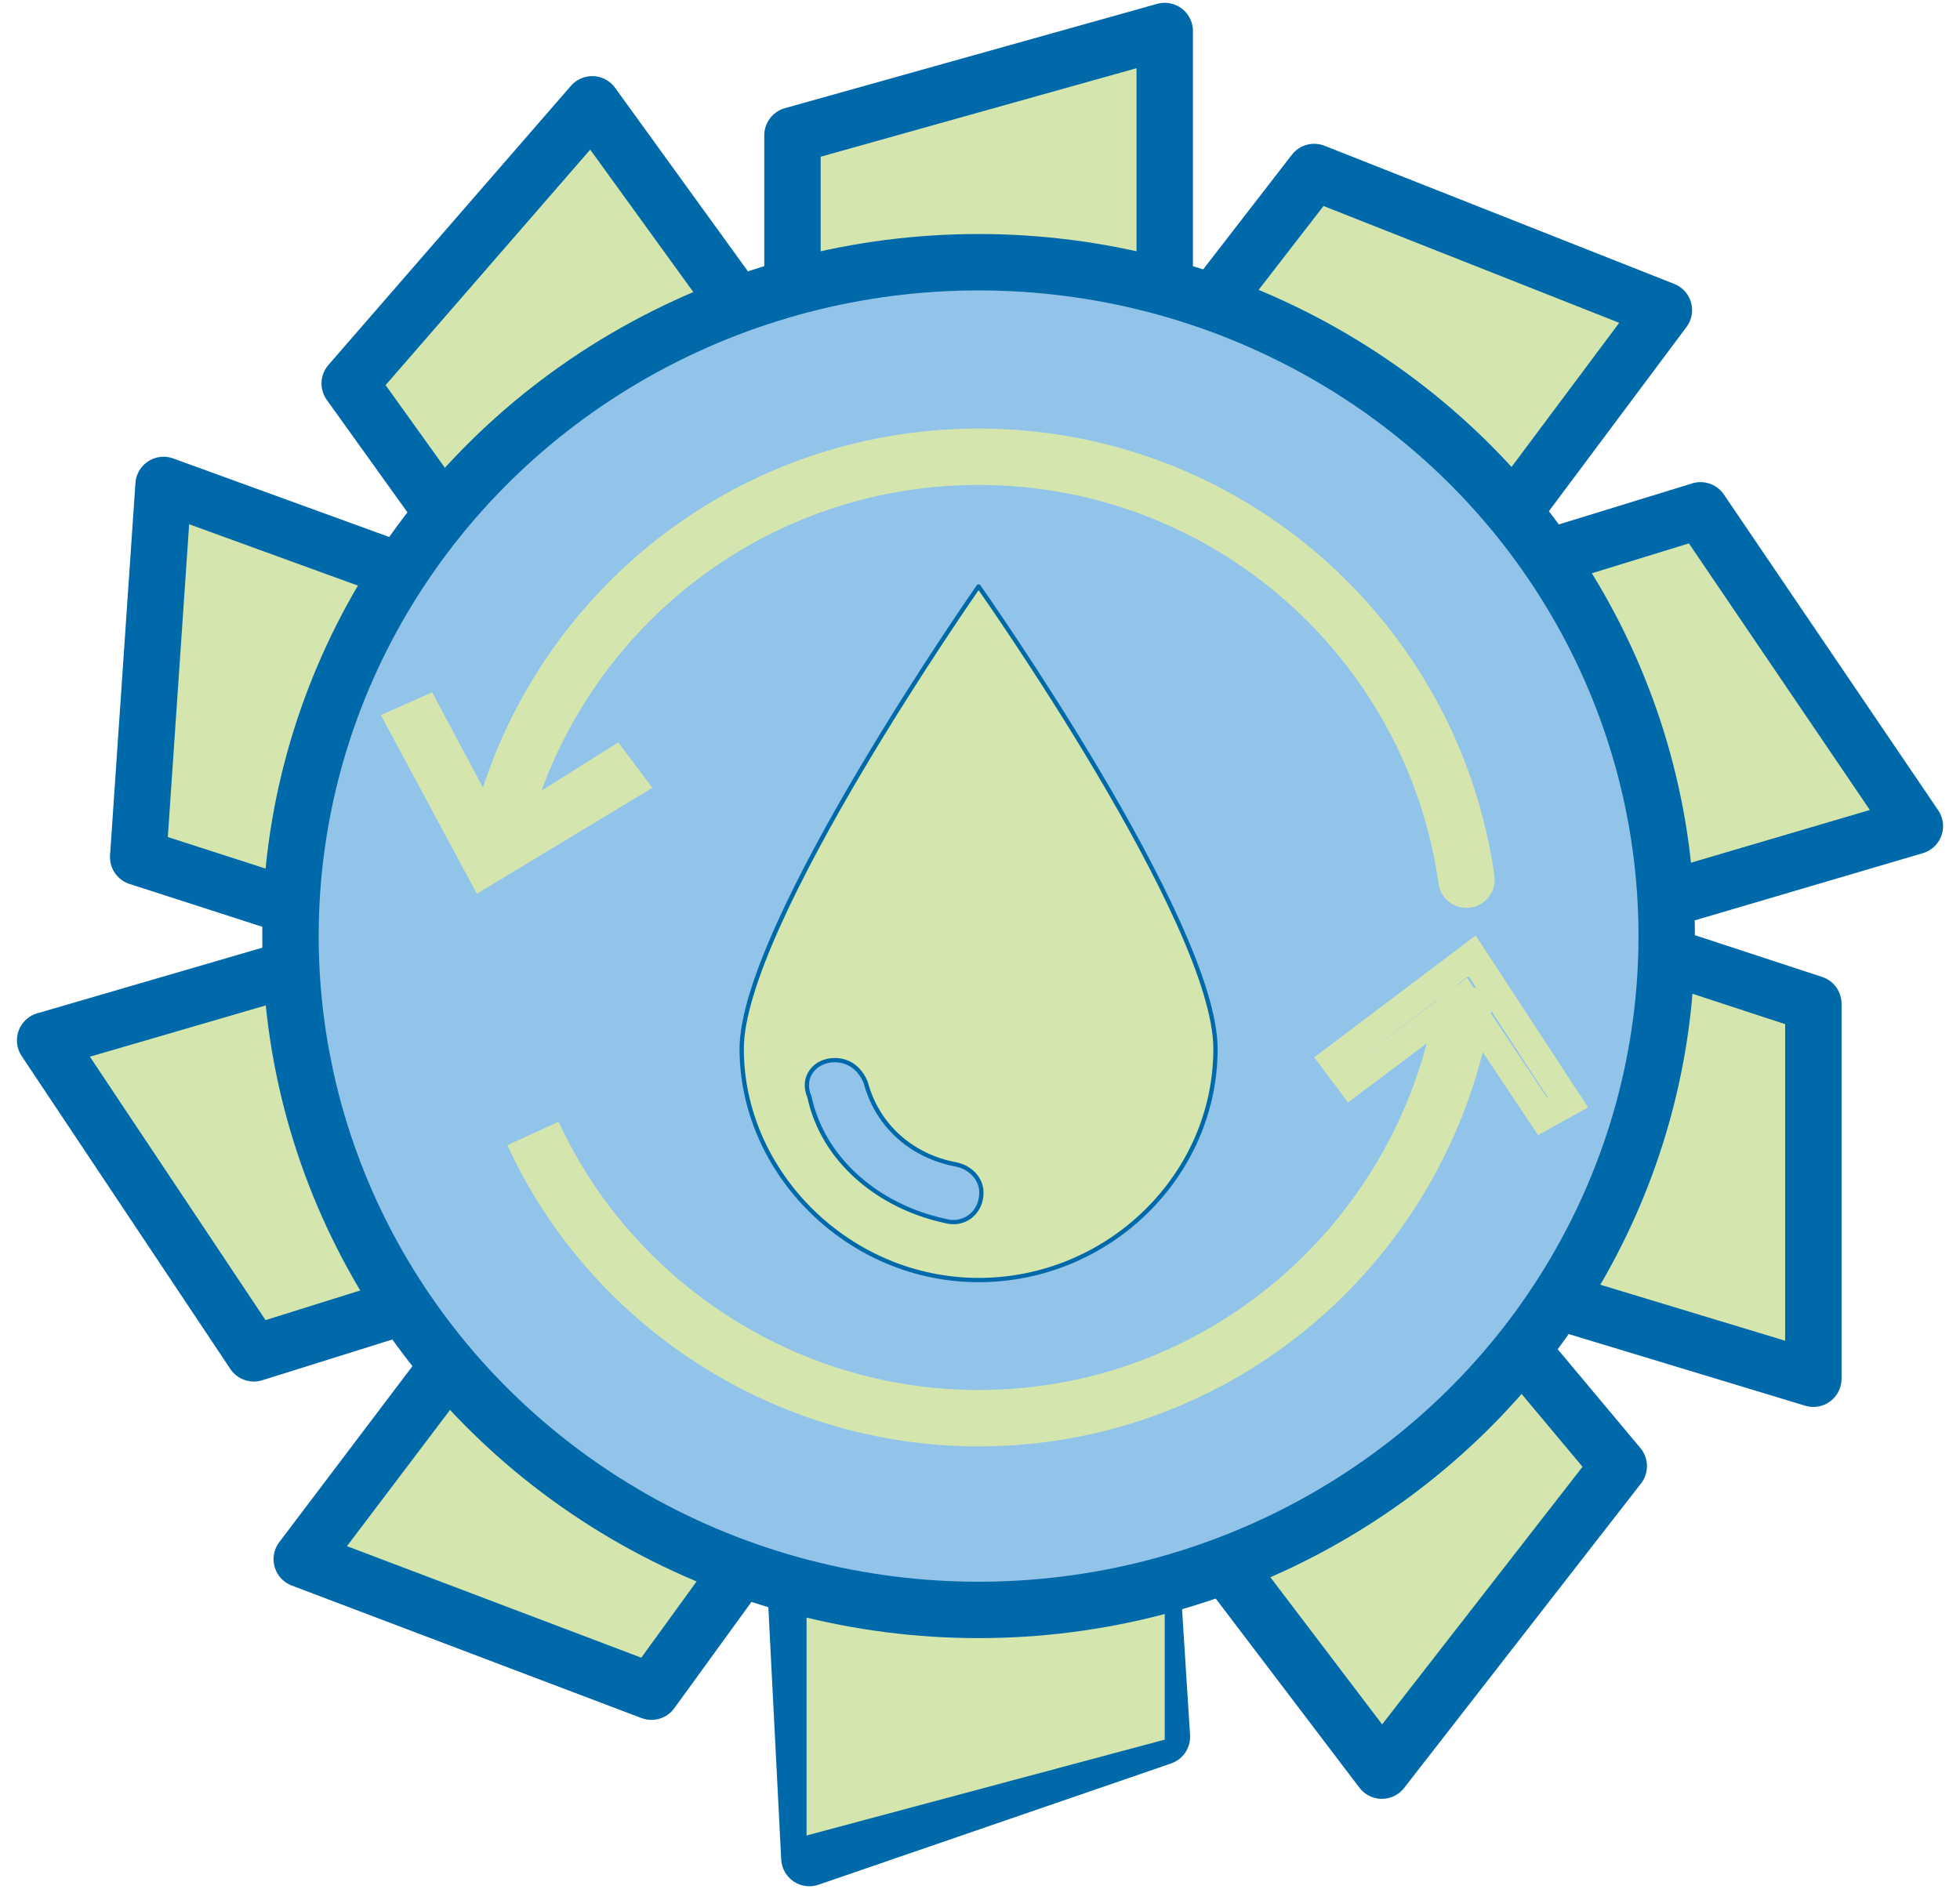
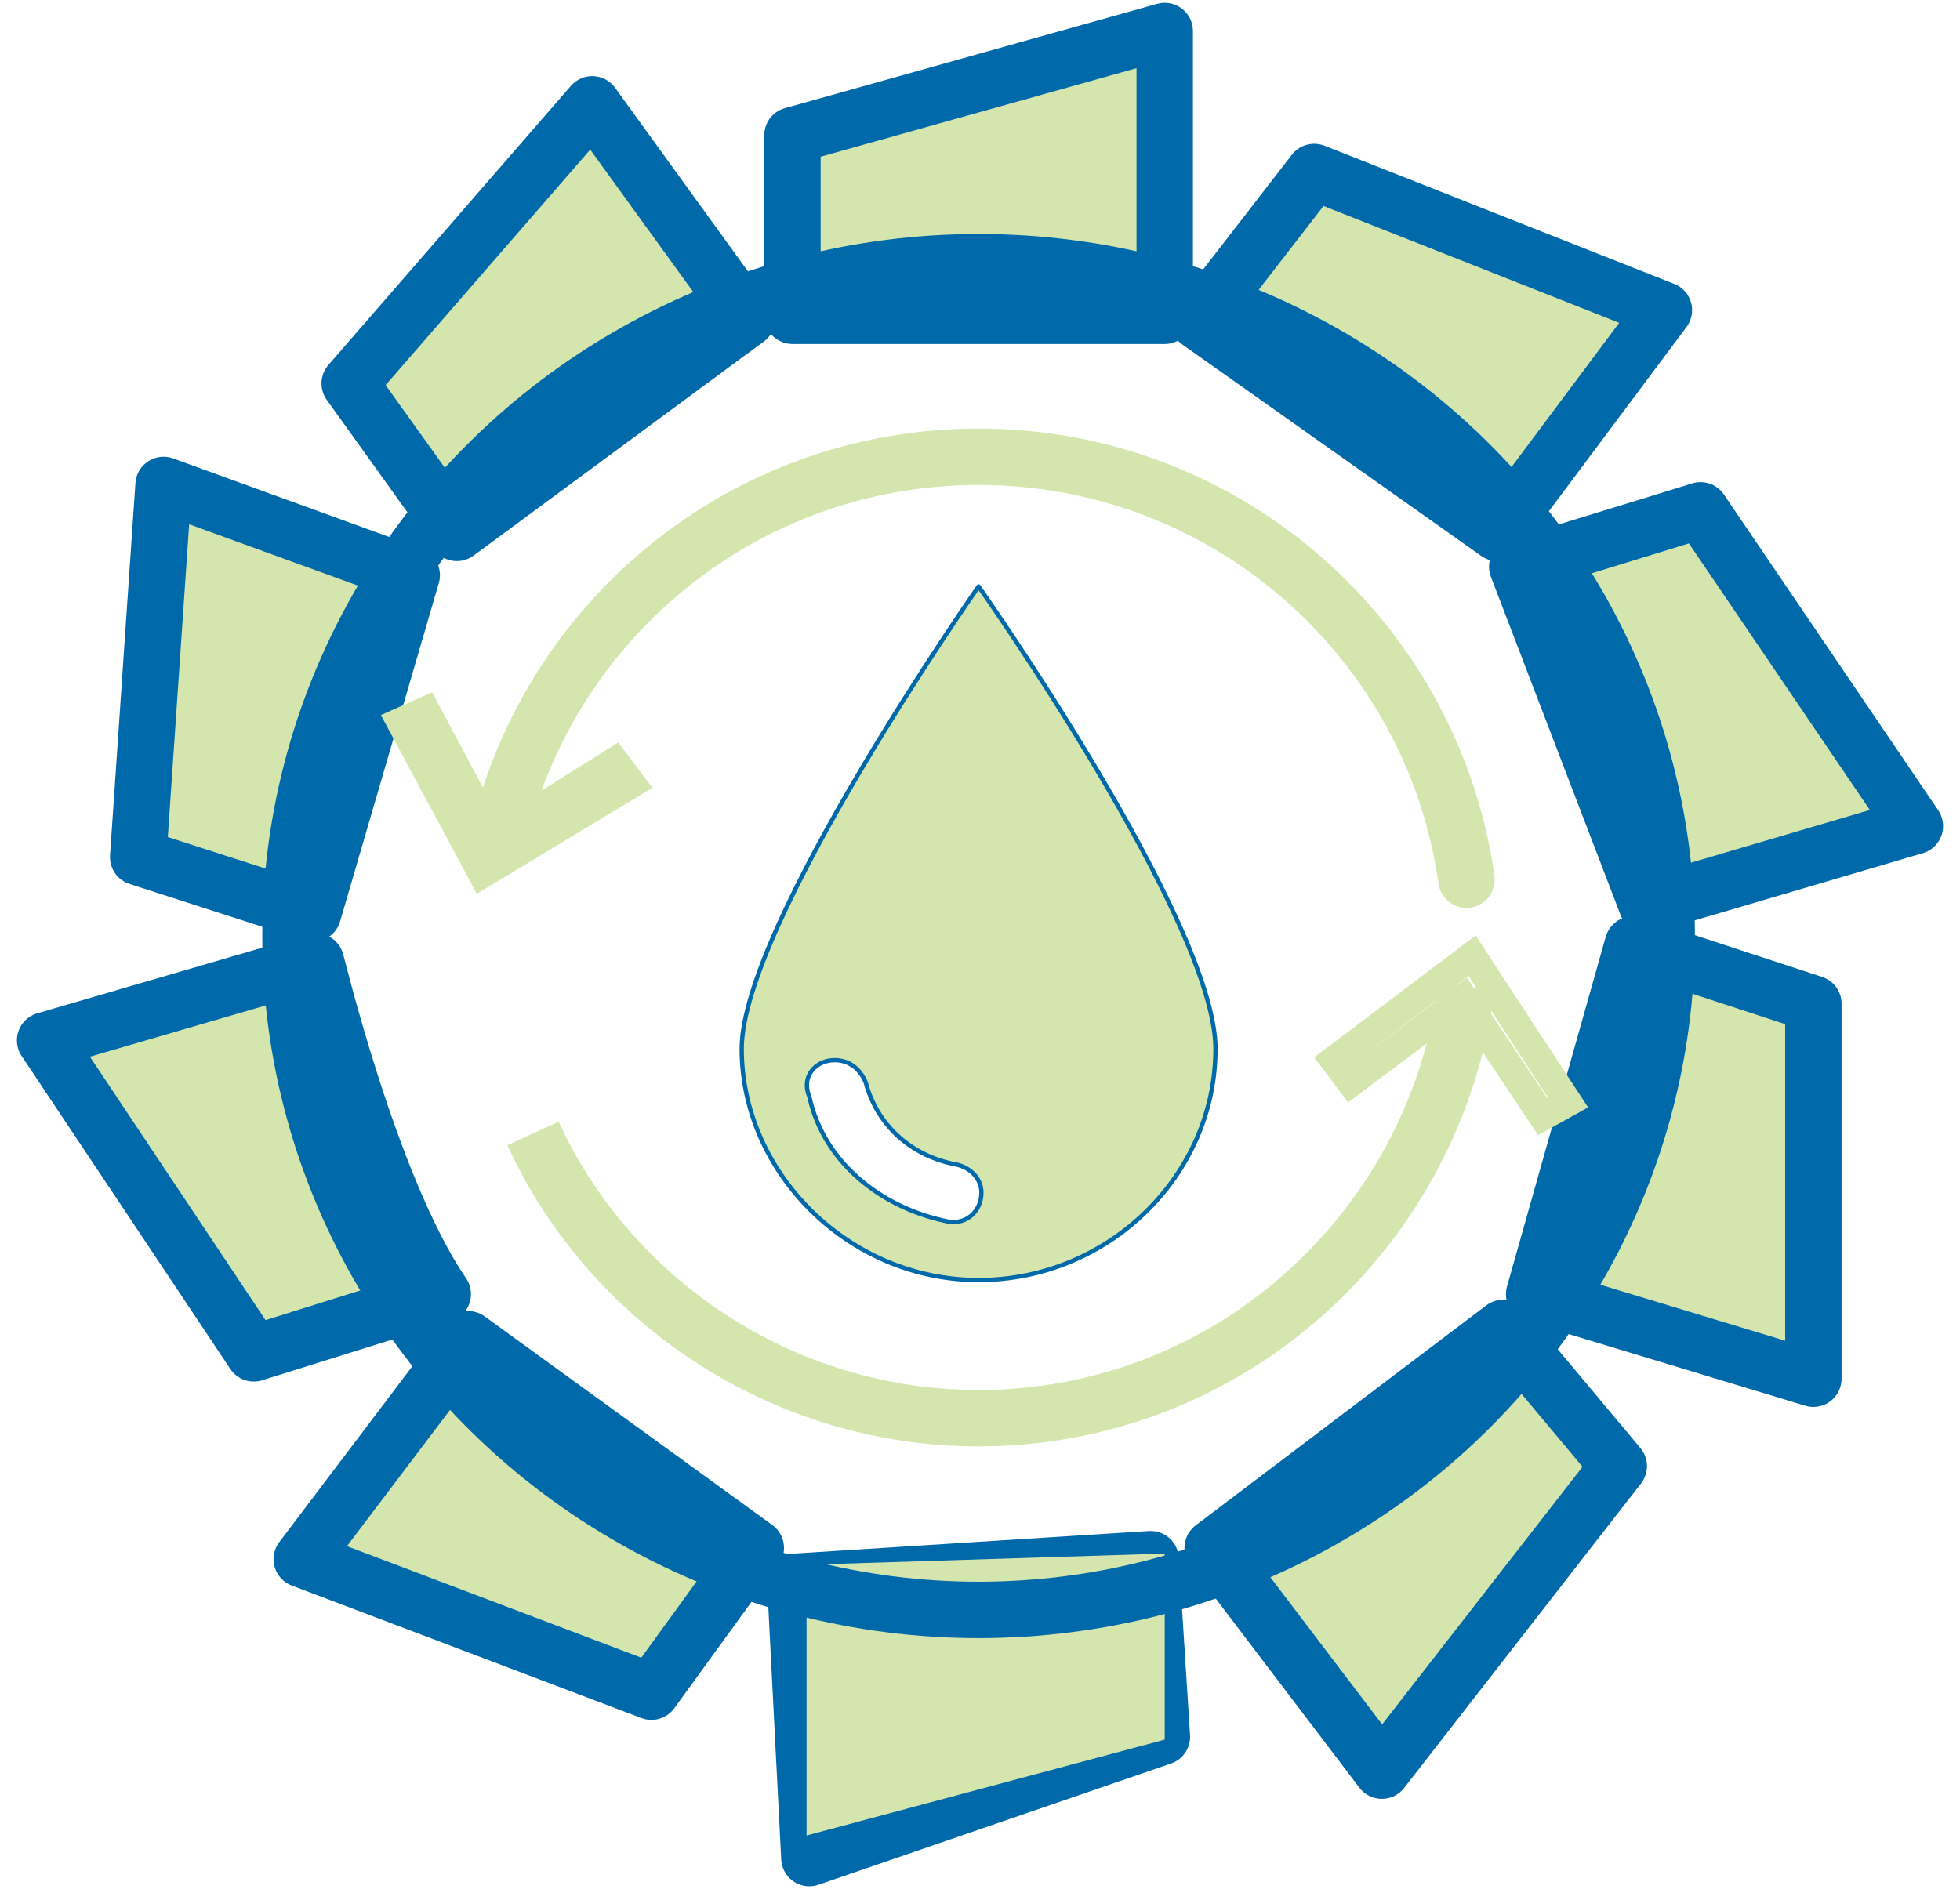
<svg xmlns="http://www.w3.org/2000/svg" version="1.1" id="Layer_1" x="0px" y="0px" viewBox="0 0 69.5 67" style="enable-background:new 0 0 69.5 67;" xml:space="preserve">
  <style type="text/css">
	.st0{fill:none;stroke:#0069AA;stroke-width:2;stroke-linecap:round;stroke-linejoin:round;stroke-miterlimit:10;}
	.st1{fill:#D4E6AE;}
	.st2{fill:#92C4EA;}
	.st3{fill:none;stroke:#D4E6AE;stroke-width:2;stroke-miterlimit:10;}
	.st4{fill:none;stroke:#D4E6AE;stroke-miterlimit:10;}
	.st5{fill:none;stroke:#D4E6AE;stroke-width:2;stroke-linecap:round;stroke-linejoin:round;}
	.st6{fill:none;stroke:#0069AA;stroke-width:0.152;stroke-linecap:round;stroke-linejoin:round;stroke-miterlimit:10;}
</style>
  <g>
    <polygon class="st0" points="40.8,55.3 41.2,61.6 28.7,65.9 28.2,56.1  " />
    <polygon class="st1" points="28.1,11.2 28.1,4.8 41.3,1.1 41.3,11.2  " />
    <polygon class="st0" points="28.1,11.2 28.1,4.8 41.3,1.1 41.3,11.2  " />
    <polygon class="st1" points="42.5,11.4 46.6,6.1 59,11 53.1,18.9  " />
    <polygon class="st0" points="42.5,11.4 46.6,6.1 59,11 53.1,18.9  " />
    <polygon class="st1" points="53.8,20.1 60.3,18.1 67.9,29.3 58.4,32.1  " />
    <polygon class="st0" points="53.8,20.1 60.3,18.1 67.9,29.3 58.4,32.1  " />
    <polygon class="st1" points="57.9,33.5 64.3,35.6 64.3,48.9 54.4,45.9  " />
    <polygon class="st0" points="57.9,33.5 64.3,35.6 64.3,48.9 54.4,45.9  " />
    <polygon class="st1" points="43,54.9 49,62.8 57.4,52 53.3,47.1  " />
    <polygon class="st0" points="53.3,47.1 57.4,52 49,62.8 43,54.9  " />
    <polygon class="st1" points="28.6,55.5 28.6,65.1 41.3,61.7 41.3,55.1  " />
    <polygon class="st1" points="26.8,54.9 23.1,60 10.7,55.3 16.6,47.5  " />
    <polygon class="st0" points="26.8,54.9 23.1,60 10.7,55.3 16.6,47.5  " />
    <path class="st1" d="M15.7,45.9l-6.7,2.1L1.6,36.9l9.6-2.8C11.2,34,13.1,42.1,15.7,45.9" />
    <path class="st0" d="M15.7,45.9l-6.7,2.1L1.6,36.9l9.6-2.8C11.2,34,13.1,42.1,15.7,45.9z" />
    <polygon class="st1" points="11.1,32.4 4.9,30.4 5.8,17.2 14.6,20.4  " />
    <polygon class="st0" points="11.1,32.4 4.9,30.4 5.8,17.2 14.6,20.4  " />
    <polygon class="st1" points="16.2,18.9 12.4,13.6 21,3.7 26.5,11.3  " />
    <polygon class="st0" points="16.2,18.9 12.4,13.6 21,3.7 26.5,11.3  " />
-     <path class="st2" d="M59.1,33.2C59.1,46.3,48.1,57,34.7,57S10.3,46.3,10.3,33.2S21.3,9.3,34.7,9.3S59.1,20,59.1,33.2" />
    <ellipse class="st0" cx="34.7" cy="33.2" rx="24.4" ry="23.9" />
    <path class="st3" d="M52,35c-1.1,8.6-8.4,15.3-17.3,15.3c-7,0-13.1-4.2-15.8-10.1" />
    <polygon class="st4" points="47.3,37.6 47.9,38.4 51.9,35.4 54.7,39.6 55.6,39.1 52.2,33.9  " />
    <path class="st5" d="M17.6,30c1.7-7.9,8.7-13.8,17.1-13.8c8.8,0,16.1,6.5,17.3,15" />
    <polygon class="st4" points="22.4,27.8 21.8,27 17.5,29.7 15.1,25.2 14.2,25.6 17.1,31  " />
    <path class="st1" d="M29.6,37.6c0.5,0,0.9,0.3,1.1,0.8c0.4,1.5,1.6,2.6,3.2,2.9c0.5,0.1,0.9,0.5,0.9,1c0,0.7-0.6,1.2-1.3,1   c-2.3-0.5-4.3-2.1-4.8-4.4C28.4,38.2,28.9,37.6,29.6,37.6 M34.7,45.4c4.6,0,8.4-3.7,8.4-8.2s-8.4-16.4-8.4-16.4s-8.4,12-8.4,16.4   S30.1,45.4,34.7,45.4" />
    <path class="st6" d="M29.6,37.6c0.5,0,0.9,0.3,1.1,0.8c0.4,1.5,1.6,2.6,3.2,2.9c0.5,0.1,0.9,0.5,0.9,1c0,0.7-0.6,1.2-1.3,1   c-2.3-0.5-4.3-2.1-4.8-4.4C28.4,38.2,28.9,37.6,29.6,37.6z M34.7,45.4c4.6,0,8.4-3.7,8.4-8.2s-8.4-16.4-8.4-16.4s-8.4,12-8.4,16.4   S30.1,45.4,34.7,45.4z" />
  </g>
</svg>